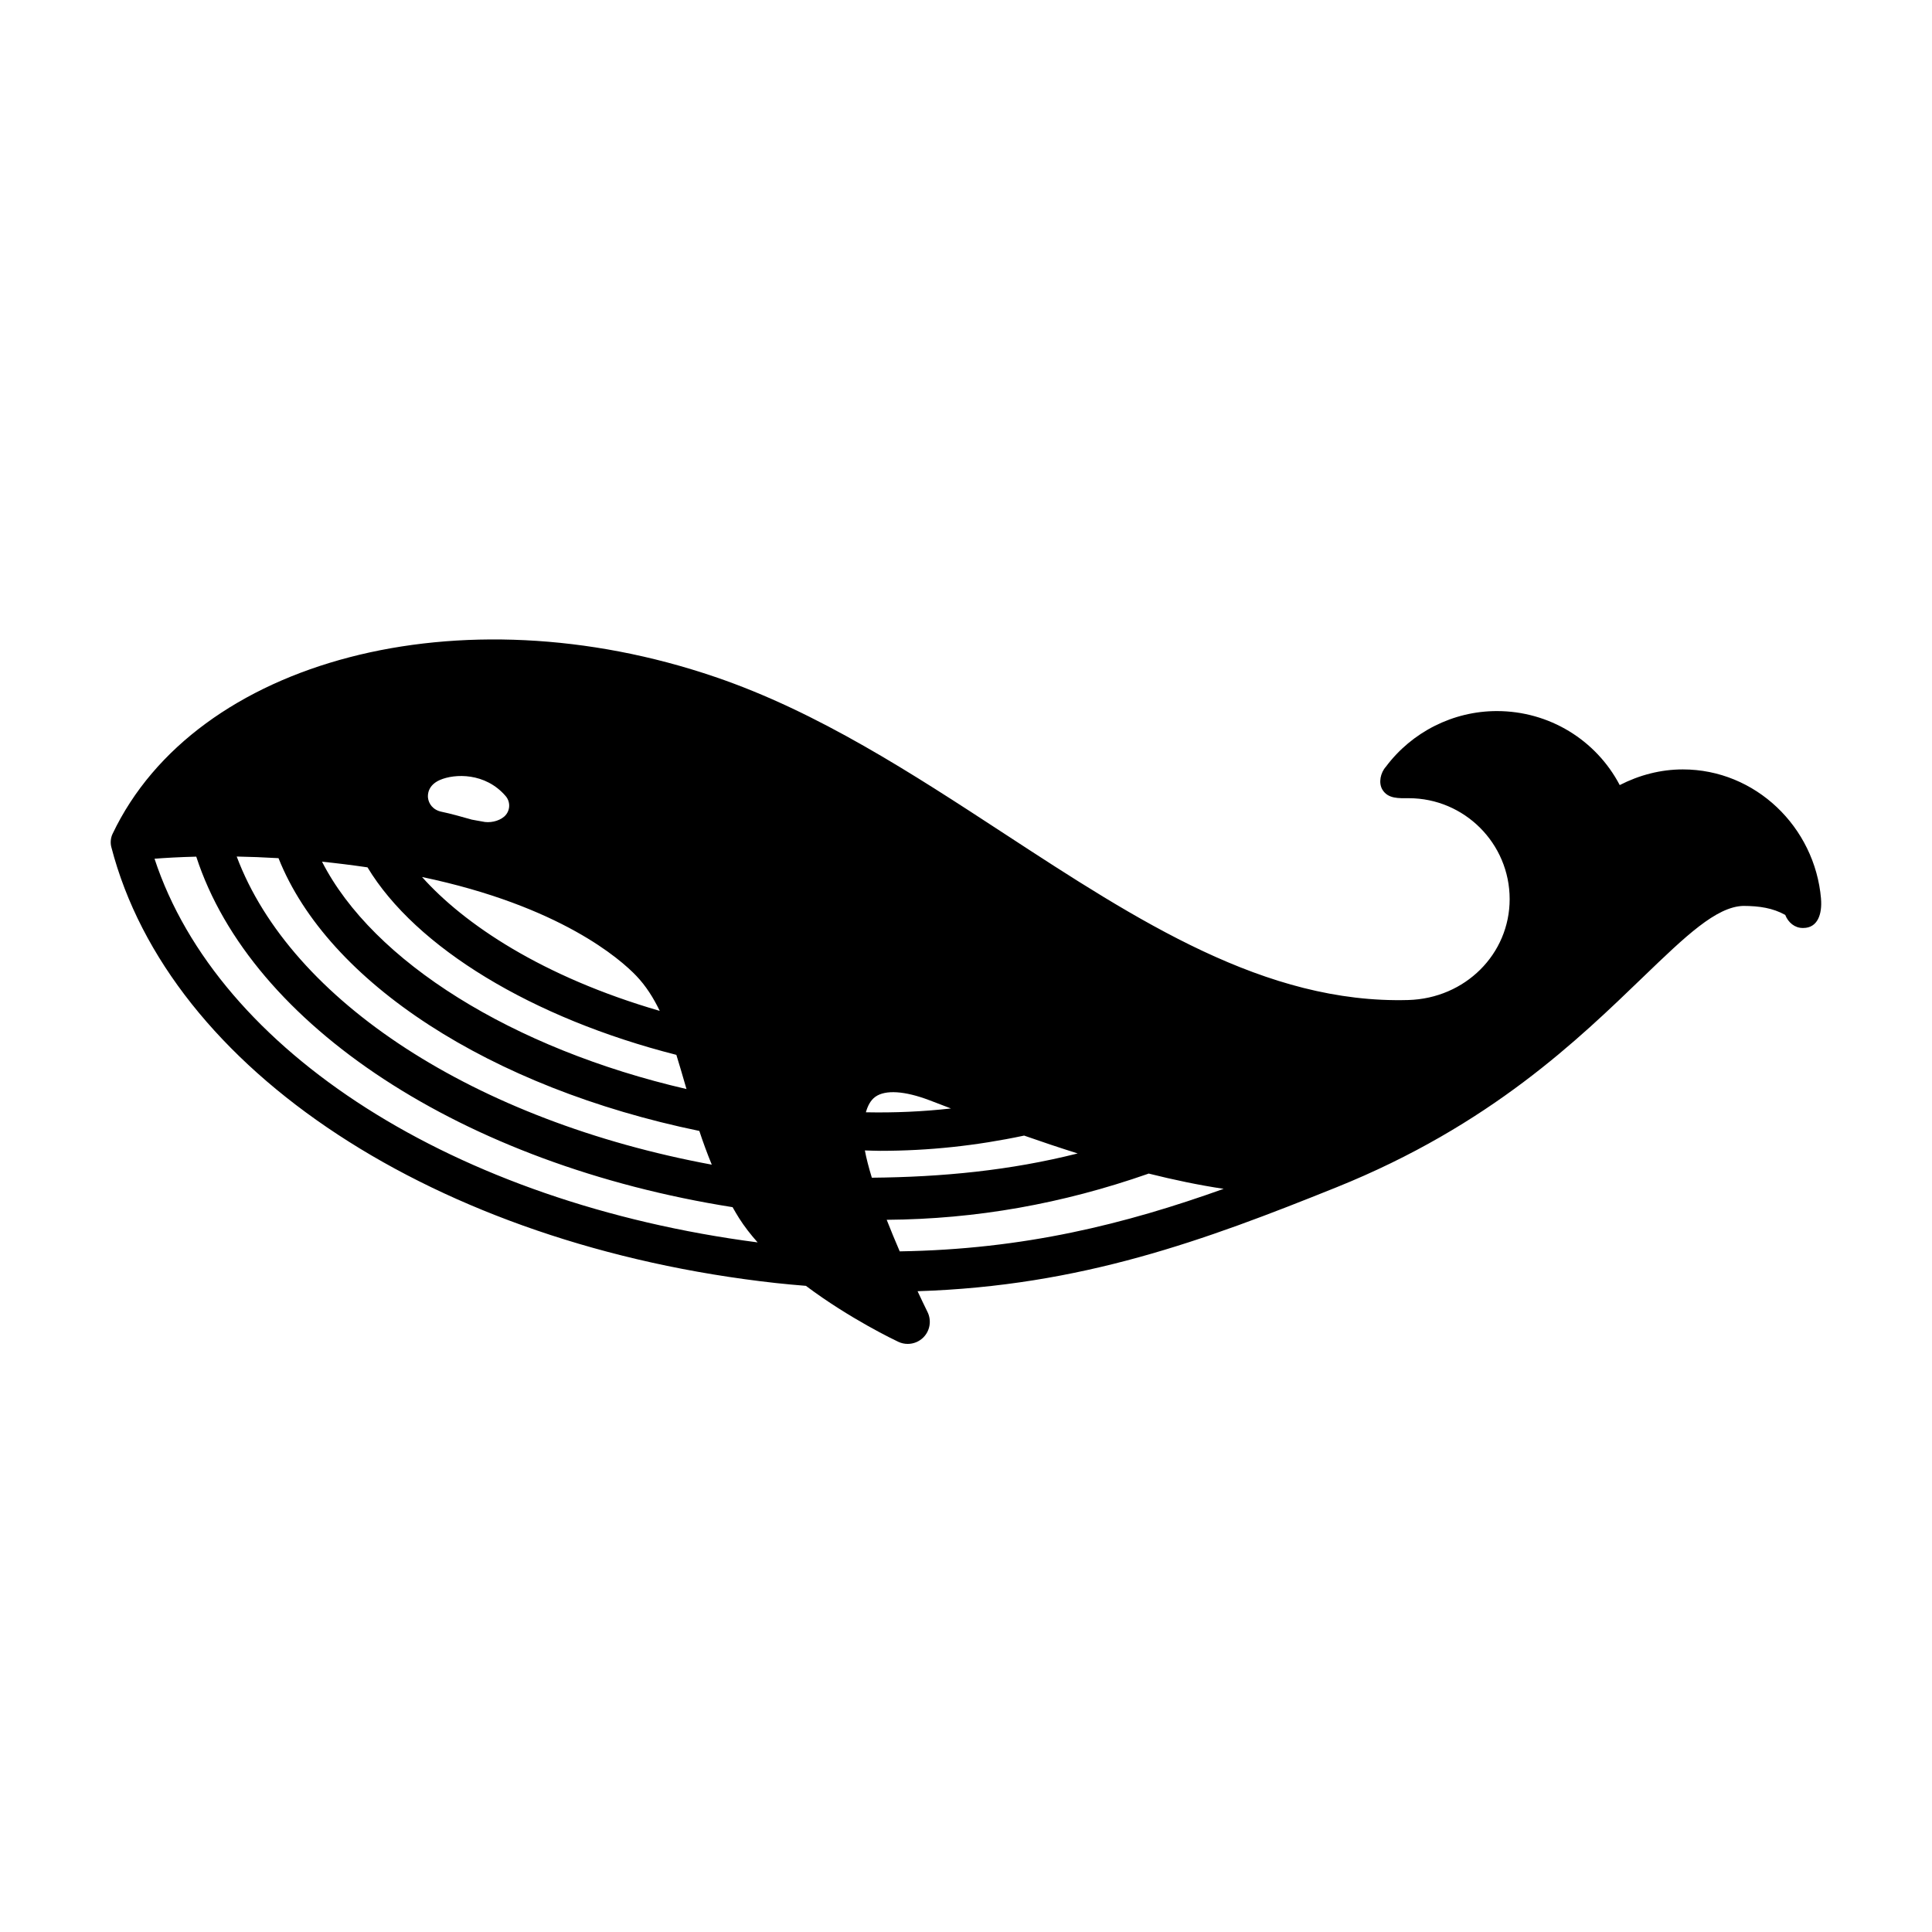
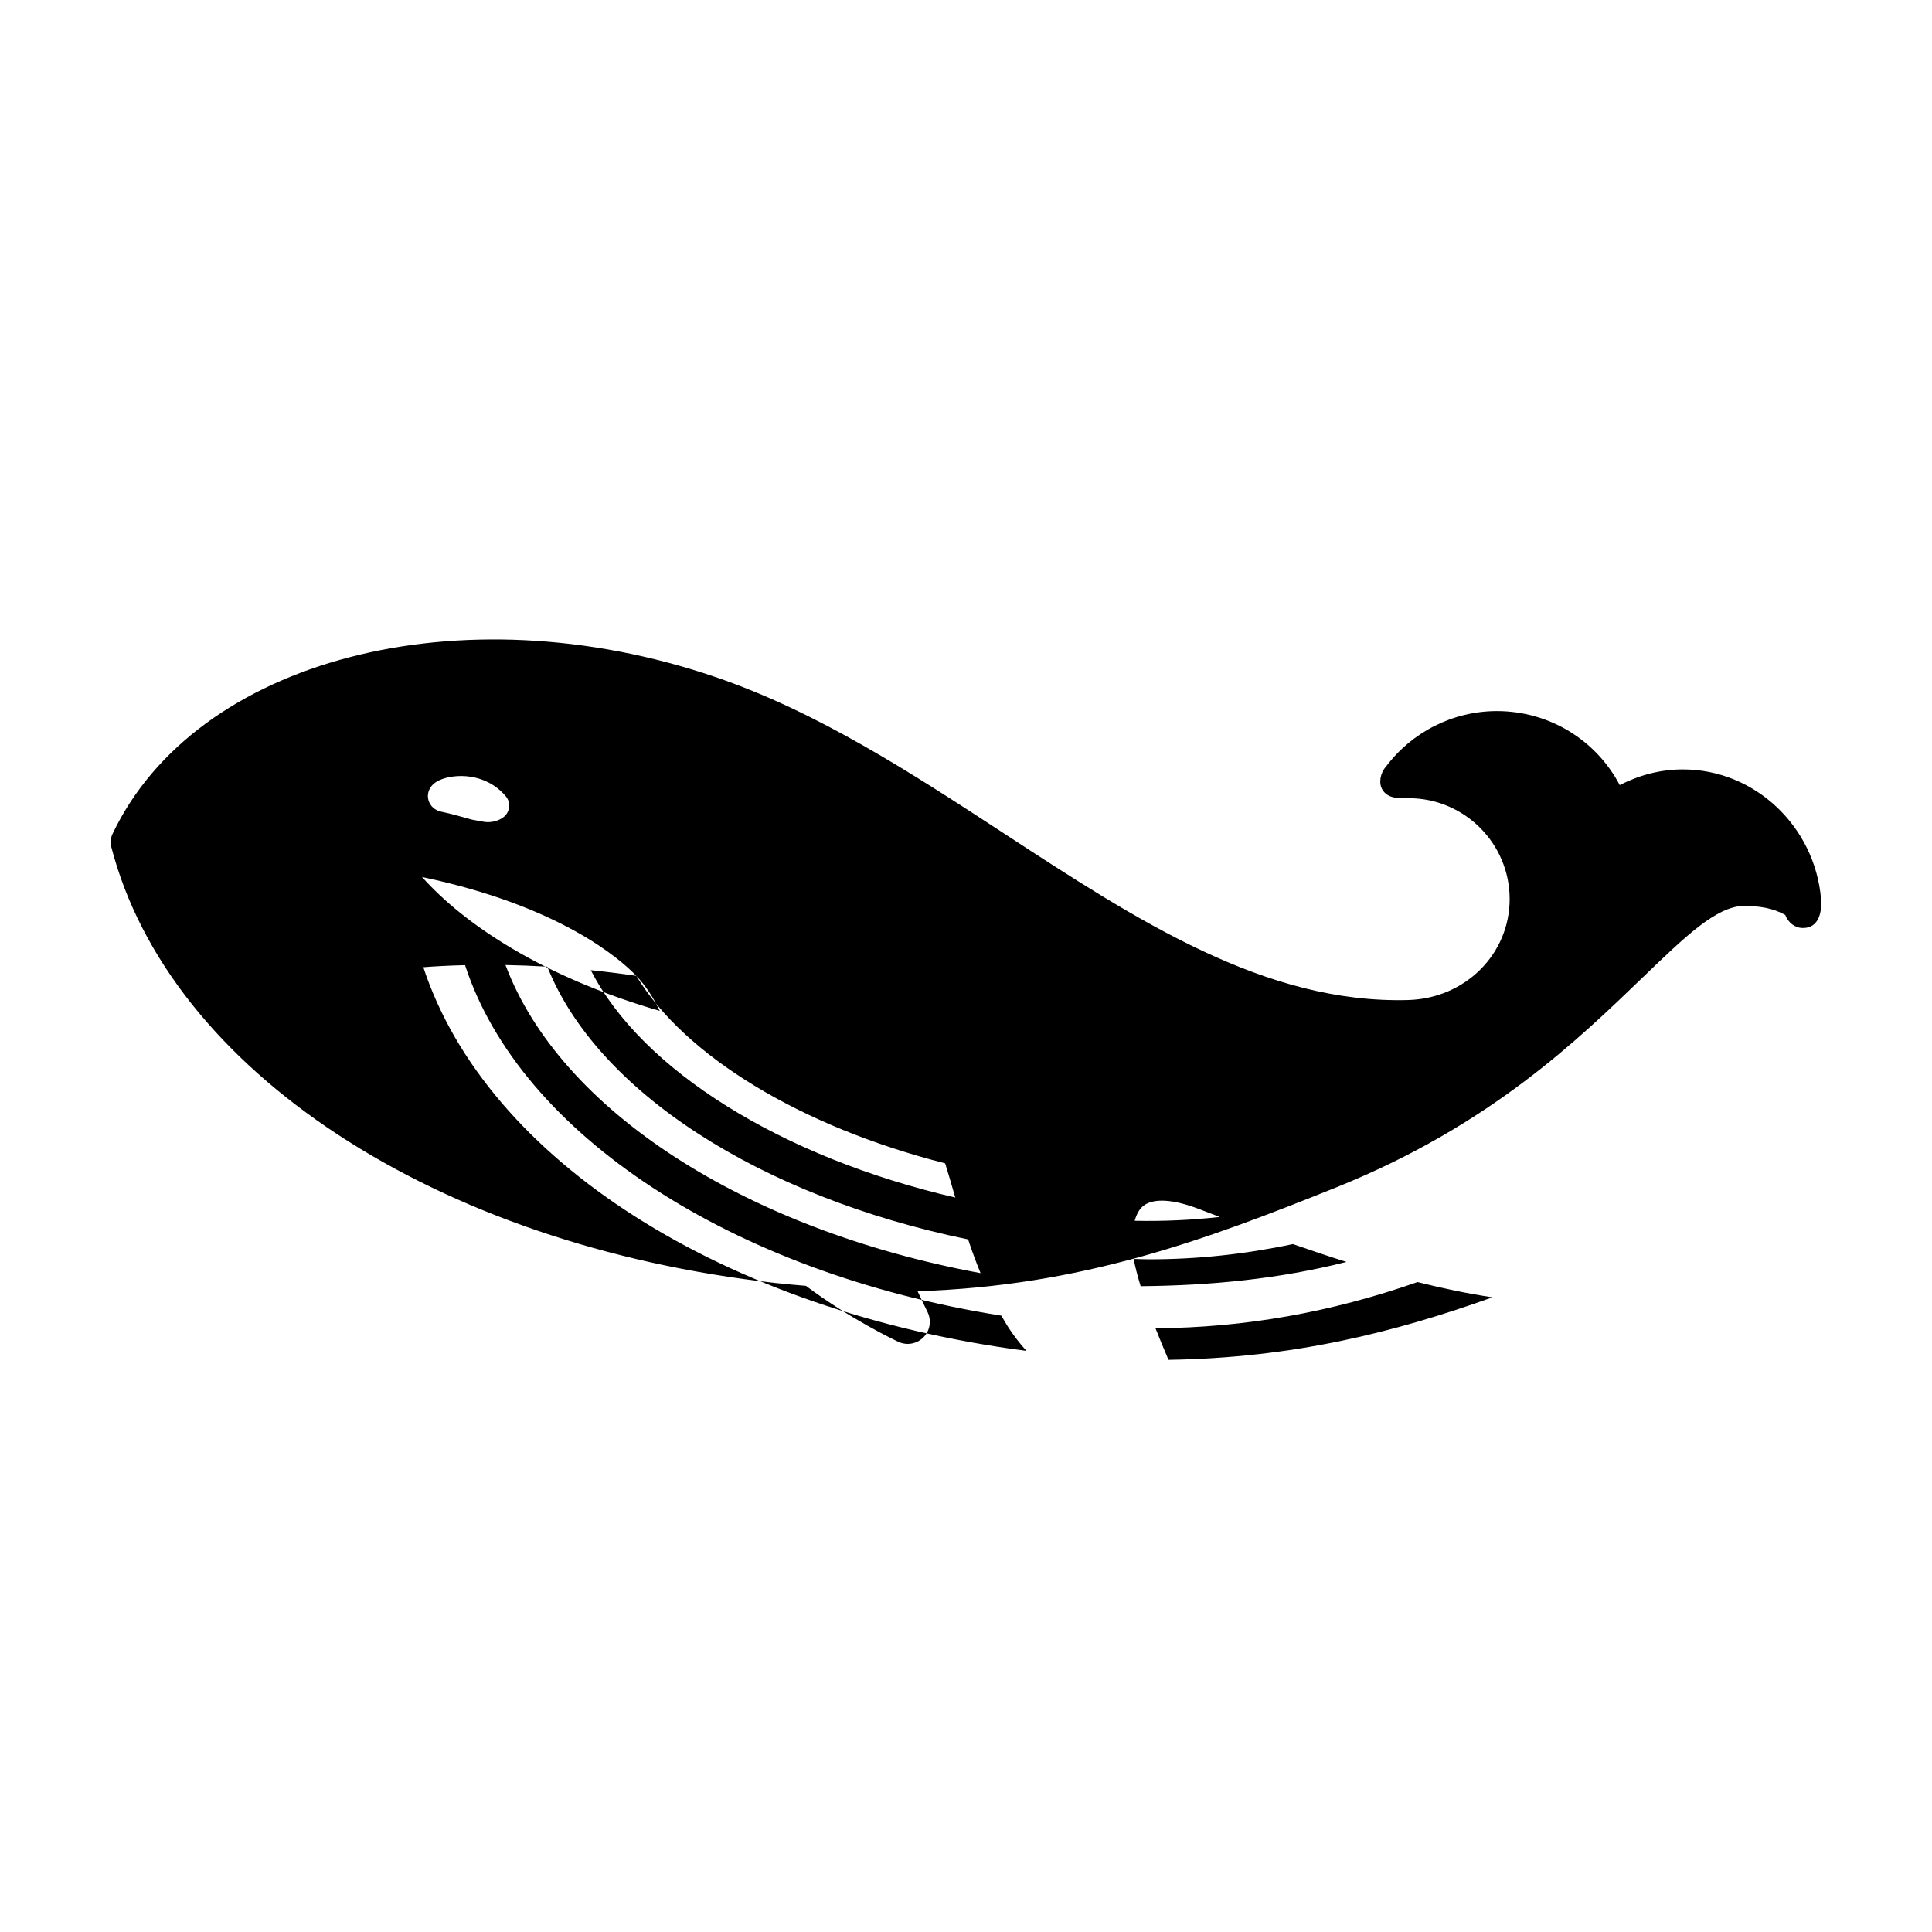
<svg xmlns="http://www.w3.org/2000/svg" fill="#000000" width="800px" height="800px" version="1.1" viewBox="144 144 512 512">
-   <path d="m626.59 382.16c-1.633-18.992-17.375-34.258-36.621-34.258-5.898 0-11.578 1.508-16.723 4.152-6.281-11.961-18.691-19.613-32.566-19.613-11.574 0-22.52 5.535-29.418 14.766-1.41 1.566-1.996 4.238-0.926 6.031 1.496 2.519 4.445 2.293 6.996 2.293 14.746 0 26.742 11.996 26.742 26.742 0 14.582-11.809 26.324-26.879 26.742-37.855 1.043-71.551-20.906-107.15-44.16-24.207-15.816-49.23-32.168-76.5-41.453-67.566-23.047-137.71-4.75-159.73 41.613-0.484 1.023-0.609 2.324-0.324 3.422 15.301 59.16 86.078 105.61 176.12 115.58 2.68 0.293 5.324 0.523 7.961 0.742 11.672 8.75 23.711 14.465 24.488 14.828 0.797 0.379 1.648 0.559 2.492 0.559 1.535 0 3.047-0.605 4.172-1.742 1.742-1.77 2.18-4.453 1.09-6.688-0.883-1.793-1.77-3.656-2.648-5.535 43.395-1.367 76.102-13.488 110.98-27.523 40.84-16.434 64.258-39.332 81.355-55.793 11.199-10.781 19.297-18.57 26.48-18.793 4.309 0.02 7.82 0.555 11.125 2.387 0.789 2.047 2.562 3.461 4.602 3.461h0.188c3.785 0 5.039-3.652 4.688-7.762zm-365.99-31.465c3.871-1.684 12.012-2.012 17.406 4.277 1.391 1.621 1.203 4.066-0.414 5.453-1.465 1.254-3.906 1.754-5.805 1.281-0.344-0.086-2.414-0.398-2.769-0.5-1.547-0.449-5.965-1.684-7.848-2.047-2.508-0.469-3.578-2.238-3.75-3.734-0.086-0.738-0.109-3.301 3.18-4.731zm52.027 51.914c2.535 2.656 4.523 5.785 6.211 9.285-31.227-9.062-51.922-23.07-62.992-35.477 36.684 7.691 52.641 21.859 56.781 26.191zm-71.234-28.75c12.797 21.227 43.648 39.977 81.848 49.688 0.805 2.59 1.586 5.281 2.394 8.066 0.098 0.328 0.195 0.672 0.293 0.996-46.113-10.66-83.102-33.82-96.59-60.254 3.863 0.398 7.894 0.895 12.055 1.504zm-23.586-2.434c13.105 32.918 56.141 60.879 111.52 72.285 0.977 2.949 2.066 5.934 3.301 8.938-62.645-11.609-111.51-43.324-125.9-81.656 3.438 0.062 7.137 0.203 11.082 0.434zm-32.855 0.148c2.793-0.223 6.535-0.438 11.059-0.551 14.539 44.723 70.715 81.594 142.13 92.891 0.559 0.973 1.109 1.945 1.719 2.906 1.402 2.211 3.074 4.359 4.918 6.43-80.121-10.438-142.98-50.508-159.83-101.68zm191.02 63.09c2.664-1.906 7.777-1.578 14.363 0.922l4.43 1.691c0.387 0.145 0.848 0.328 1.254 0.48-7.453 0.832-14.949 1.168-22.555 1.012 0.484-1.68 1.227-3.191 2.508-4.106zm-2.769 14.215c1.352 0.035 2.711 0.105 4.051 0.105 12.863 0 25.434-1.344 38.148-4.039 4.457 1.566 9.23 3.168 14.191 4.731-17.871 4.516-35.887 6.258-54.547 6.43-0.809-2.664-1.461-5.125-1.844-7.227zm9.23 26.746c-1.219-2.832-2.379-5.629-3.449-8.363 23.75-0.172 46.488-4.238 69.266-12.188 0.047-0.016 0.074-0.055 0.121-0.074 6.664 1.668 13.383 3.082 19.914 4.055-26.102 9.336-52.867 16.059-85.852 16.57z" />
+   <path d="m626.59 382.16c-1.633-18.992-17.375-34.258-36.621-34.258-5.898 0-11.578 1.508-16.723 4.152-6.281-11.961-18.691-19.613-32.566-19.613-11.574 0-22.52 5.535-29.418 14.766-1.41 1.566-1.996 4.238-0.926 6.031 1.496 2.519 4.445 2.293 6.996 2.293 14.746 0 26.742 11.996 26.742 26.742 0 14.582-11.809 26.324-26.879 26.742-37.855 1.043-71.551-20.906-107.15-44.16-24.207-15.816-49.23-32.168-76.5-41.453-67.566-23.047-137.71-4.75-159.73 41.613-0.484 1.023-0.609 2.324-0.324 3.422 15.301 59.16 86.078 105.61 176.12 115.58 2.68 0.293 5.324 0.523 7.961 0.742 11.672 8.75 23.711 14.465 24.488 14.828 0.797 0.379 1.648 0.559 2.492 0.559 1.535 0 3.047-0.605 4.172-1.742 1.742-1.77 2.18-4.453 1.09-6.688-0.883-1.793-1.77-3.656-2.648-5.535 43.395-1.367 76.102-13.488 110.98-27.523 40.84-16.434 64.258-39.332 81.355-55.793 11.199-10.781 19.297-18.57 26.48-18.793 4.309 0.02 7.82 0.555 11.125 2.387 0.789 2.047 2.562 3.461 4.602 3.461h0.188c3.785 0 5.039-3.652 4.688-7.762zm-365.99-31.465c3.871-1.684 12.012-2.012 17.406 4.277 1.391 1.621 1.203 4.066-0.414 5.453-1.465 1.254-3.906 1.754-5.805 1.281-0.344-0.086-2.414-0.398-2.769-0.5-1.547-0.449-5.965-1.684-7.848-2.047-2.508-0.469-3.578-2.238-3.75-3.734-0.086-0.738-0.109-3.301 3.18-4.731zm52.027 51.914c2.535 2.656 4.523 5.785 6.211 9.285-31.227-9.062-51.922-23.07-62.992-35.477 36.684 7.691 52.641 21.859 56.781 26.191zc12.797 21.227 43.648 39.977 81.848 49.688 0.805 2.59 1.586 5.281 2.394 8.066 0.098 0.328 0.195 0.672 0.293 0.996-46.113-10.66-83.102-33.82-96.59-60.254 3.863 0.398 7.894 0.895 12.055 1.504zm-23.586-2.434c13.105 32.918 56.141 60.879 111.52 72.285 0.977 2.949 2.066 5.934 3.301 8.938-62.645-11.609-111.51-43.324-125.9-81.656 3.438 0.062 7.137 0.203 11.082 0.434zm-32.855 0.148c2.793-0.223 6.535-0.438 11.059-0.551 14.539 44.723 70.715 81.594 142.13 92.891 0.559 0.973 1.109 1.945 1.719 2.906 1.402 2.211 3.074 4.359 4.918 6.43-80.121-10.438-142.98-50.508-159.83-101.68zm191.02 63.09c2.664-1.906 7.777-1.578 14.363 0.922l4.43 1.691c0.387 0.145 0.848 0.328 1.254 0.48-7.453 0.832-14.949 1.168-22.555 1.012 0.484-1.68 1.227-3.191 2.508-4.106zm-2.769 14.215c1.352 0.035 2.711 0.105 4.051 0.105 12.863 0 25.434-1.344 38.148-4.039 4.457 1.566 9.23 3.168 14.191 4.731-17.871 4.516-35.887 6.258-54.547 6.43-0.809-2.664-1.461-5.125-1.844-7.227zm9.23 26.746c-1.219-2.832-2.379-5.629-3.449-8.363 23.75-0.172 46.488-4.238 69.266-12.188 0.047-0.016 0.074-0.055 0.121-0.074 6.664 1.668 13.383 3.082 19.914 4.055-26.102 9.336-52.867 16.059-85.852 16.57z" />
</svg>